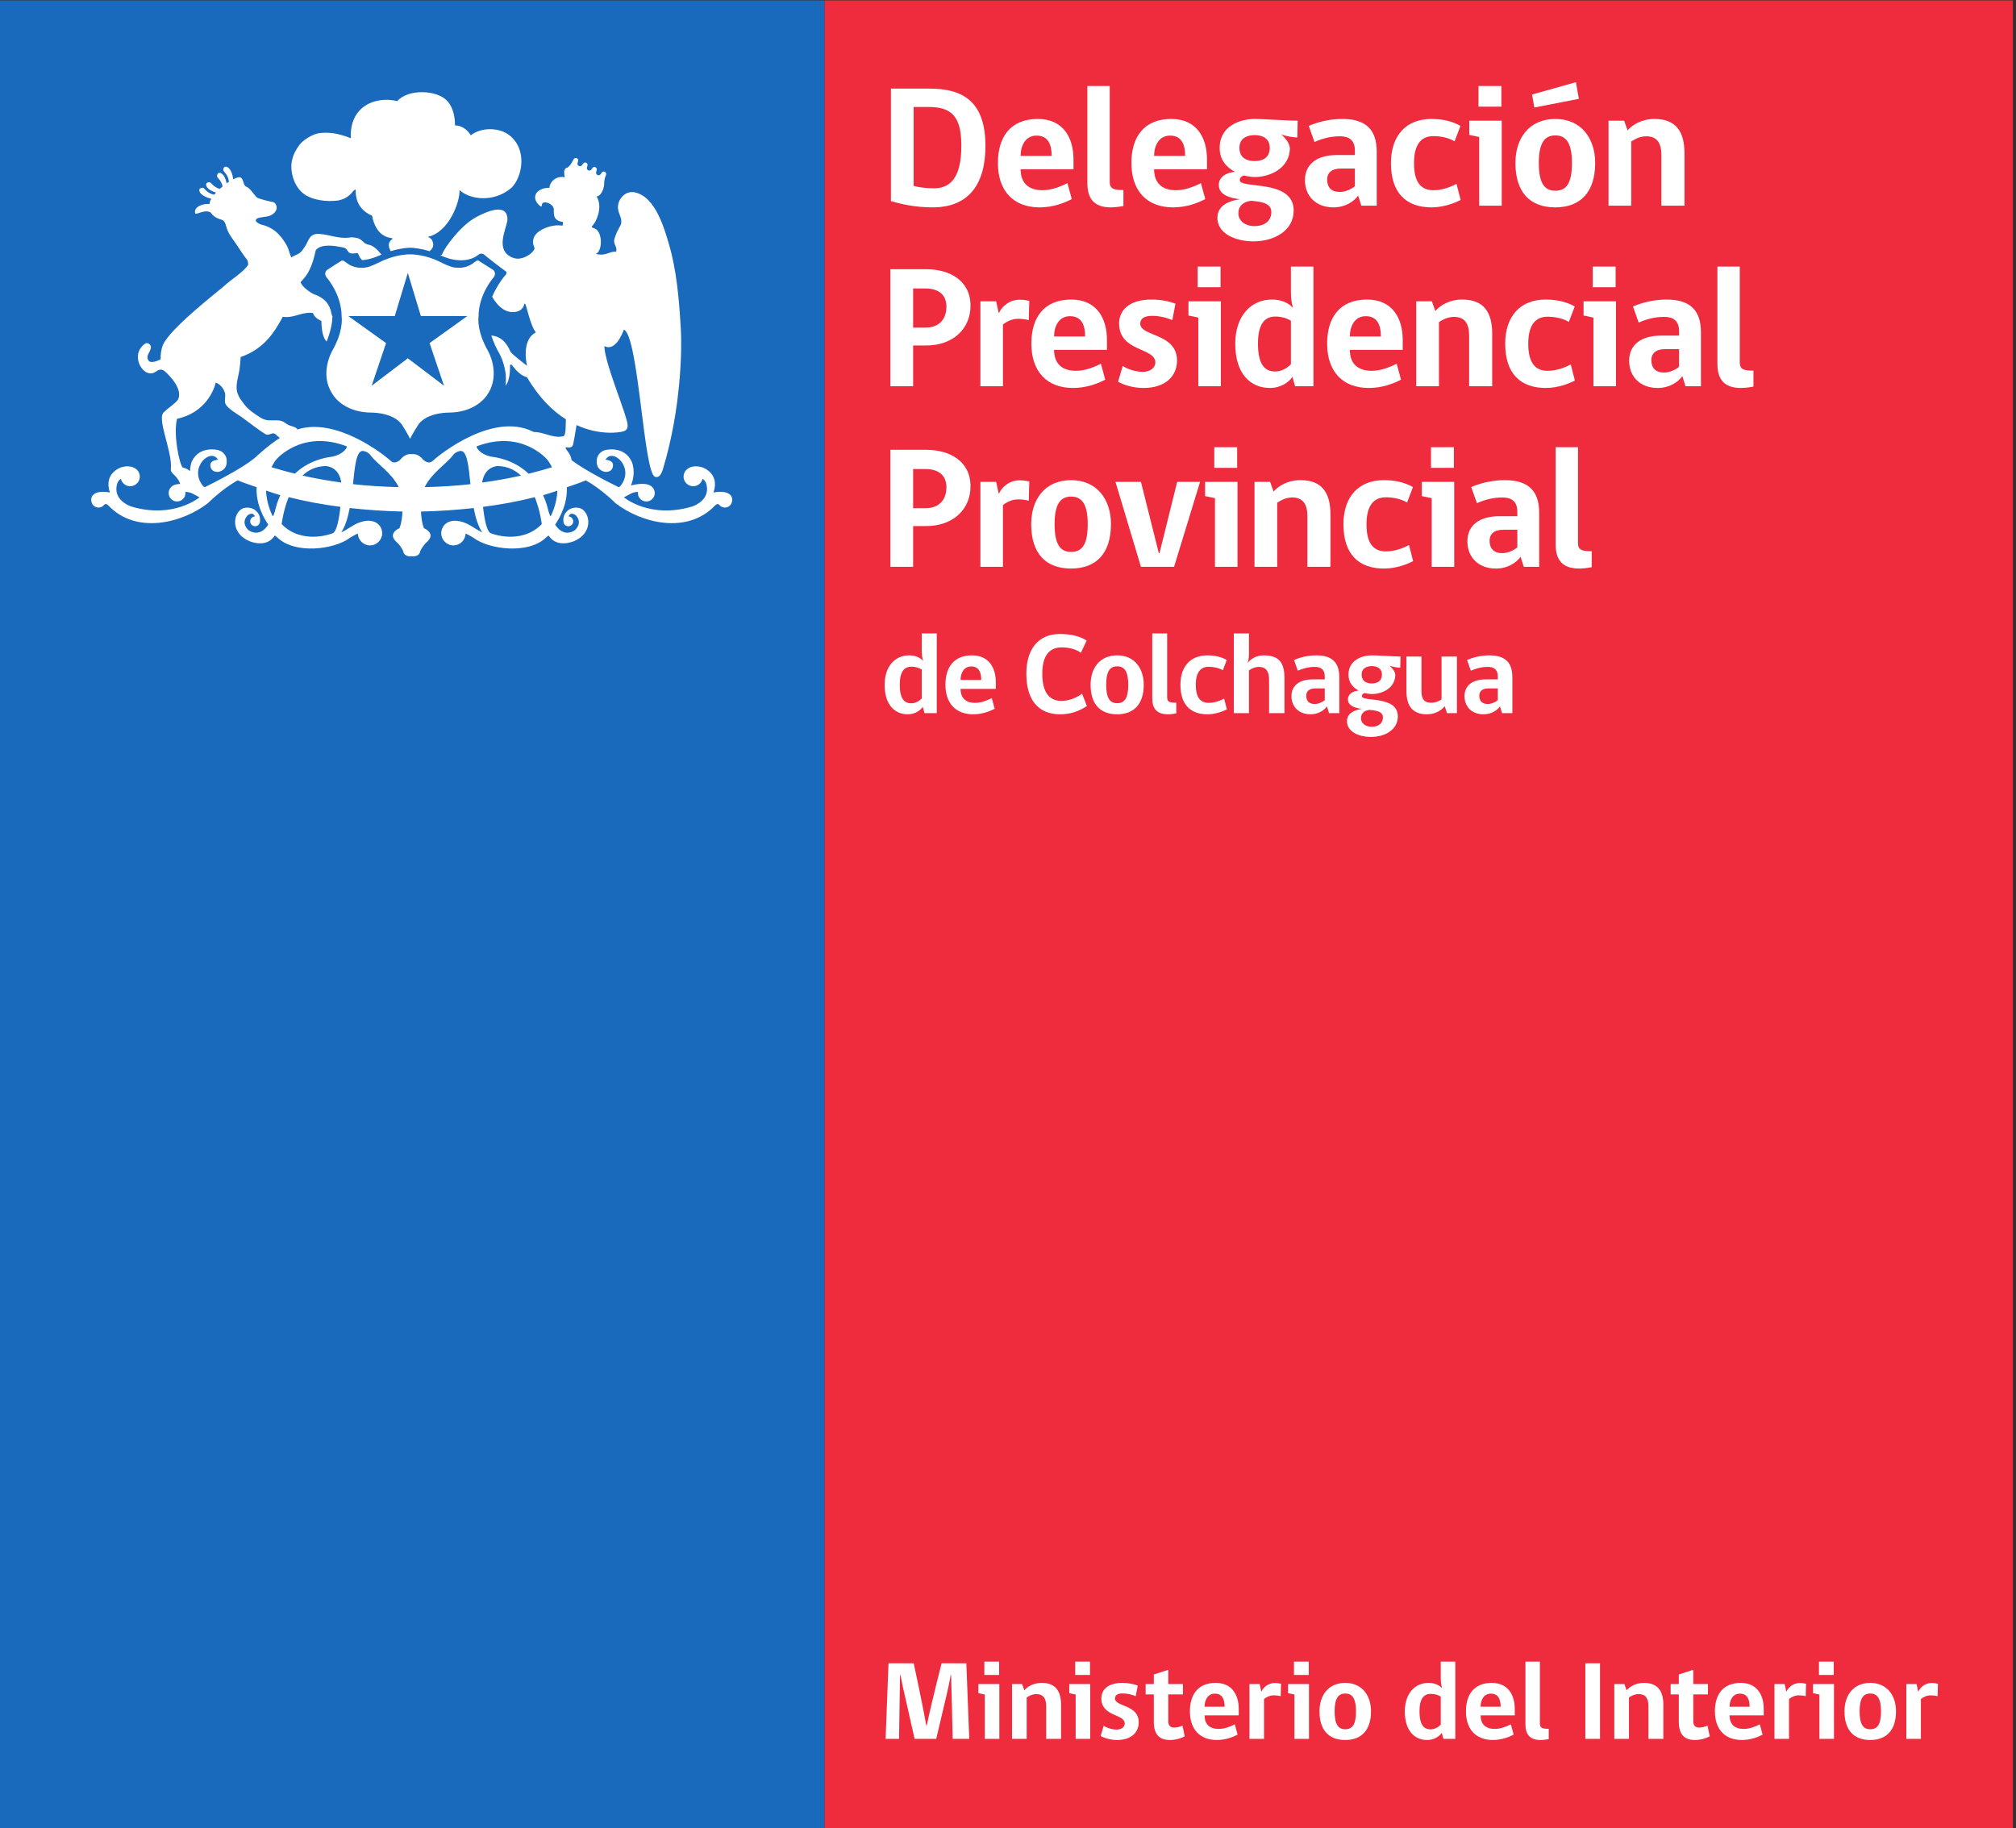
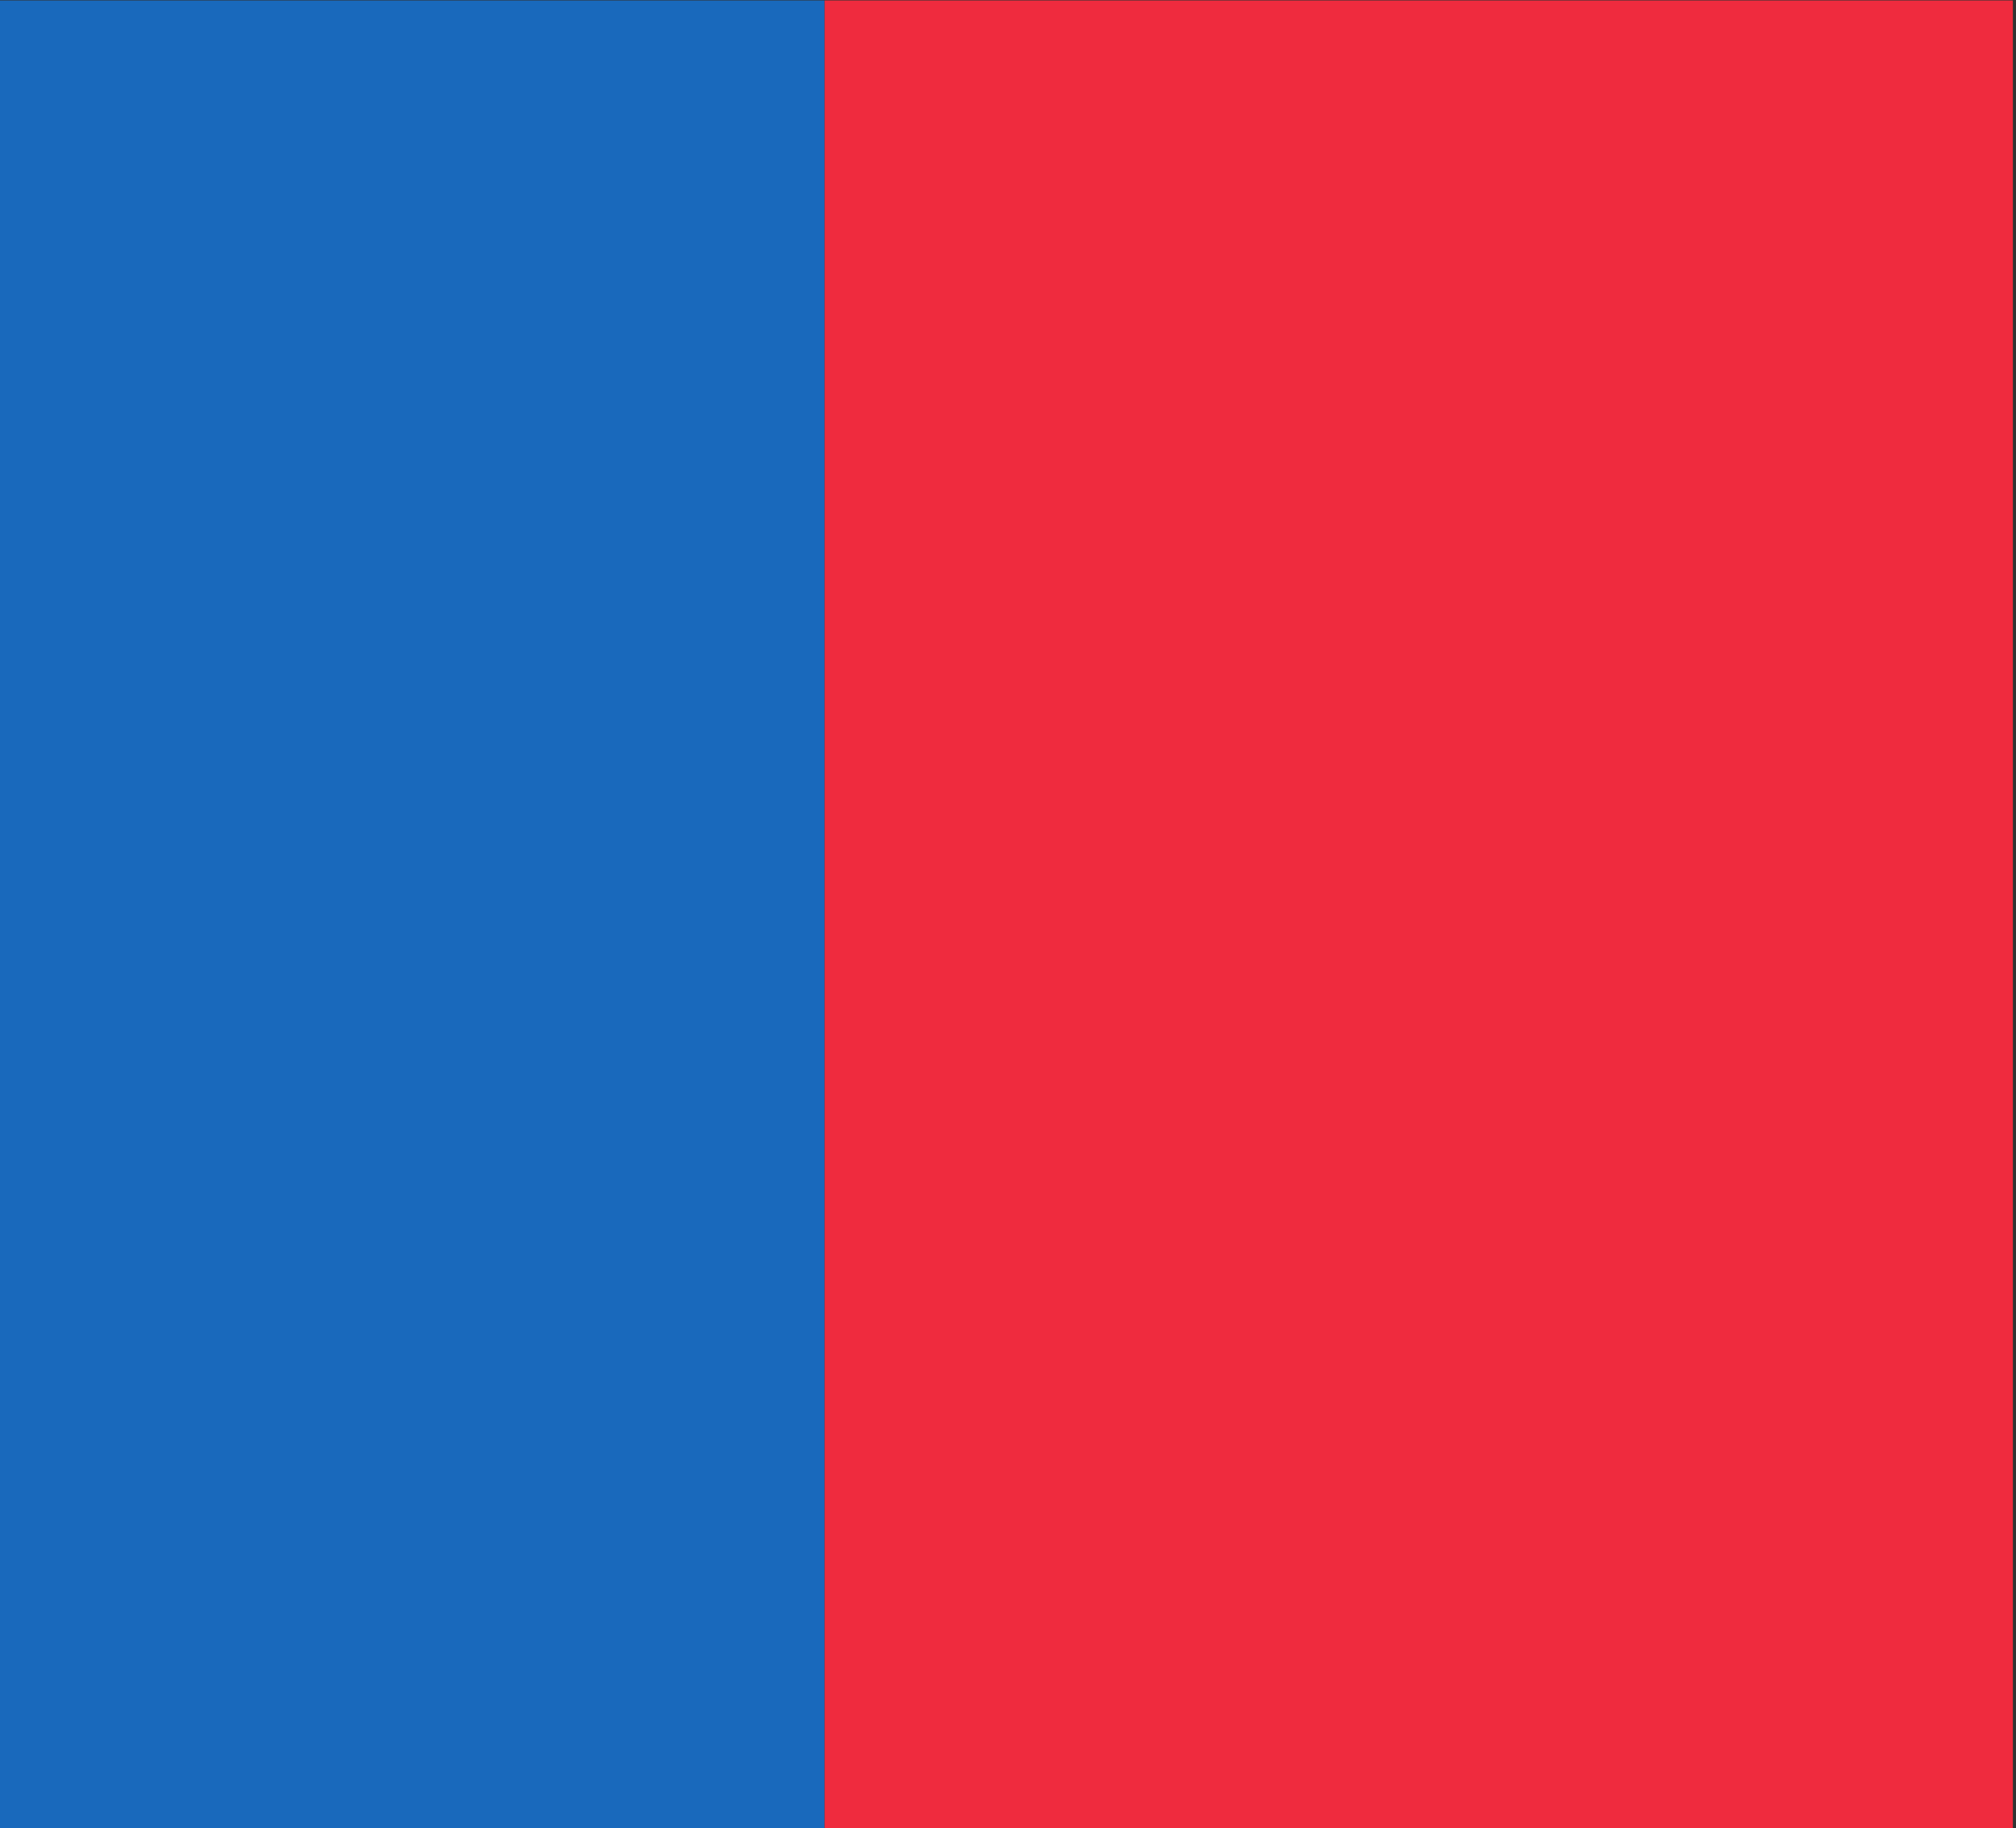
<svg xmlns="http://www.w3.org/2000/svg" version="1.1" id="svg2" width="744" height="674.667" viewBox="0 0 744 674.667">
  <rect x="0" y="0" width="744" height="674.667" fill="#333333" stroke="none" />
  <defs id="defs6">
    <clipPath clipPathUnits="userSpaceOnUse" id="clipPath20">
-       <path d="M 0,506 H 558 V 0 H 0 Z" id="path18" />
-     </clipPath>
+       </clipPath>
  </defs>
  <g id="g8" transform="matrix(1.333,0,0,-1.333,0,674.667)">
    <path d="M 0,0 H 228.301 V 506 H 0 Z" style="fill:#1969bc;fill-opacity:1;fill-rule:nonzero;stroke:none" id="path10" />
    <path d="M 228.301,0 H 557.275 V 506 H 228.301 Z" style="fill:#ef2b3e;fill-opacity:1;fill-rule:nonzero;stroke:none" id="path12" />
    <g id="g14">
      <g id="g16" clip-path="url(#clipPath20)">
        <g id="g22" transform="translate(118.914,436.578)">
          <path d="M 0,0 C 0.508,0.412 1.562,1.323 0.709,3.037 0.301,3.843 -0.77,3.92 -0.305,4.018 c 5.725,1.344 8.785,9.7 8.608,12.905 2.941,-2.716 9.545,-3.491 14.336,0.583 3.093,2.977 4.584,10.806 -0.707,14.73 -2.706,1.997 -7.502,2.172 -10.504,-0.146 -0.95,1.595 -2.6,2.733 -4.366,2.743 -0.025,0.563 0.075,4.332 -2.162,6.776 -2.863,3.117 -10.908,3.354 -13.828,-0.06 -5.781,1.449 -13.283,-1.218 -12.867,-10.269 -4.06,1.602 -6.387,1.63 -8.533,1.435 -2.02,-0.192 -4.715,-1.997 -5.649,-3.236 -0.429,-0.552 -0.906,-1.327 -1.259,-1.997 -0.657,-1.302 -1.166,-3.009 -0.981,-4.915 0.303,-3.218 1.889,-5.93 4.227,-7.219 3.226,-1.763 7.316,-1.525 8.773,-1.291 1.119,0.245 2.322,0.653 3.594,1.983 0.375,0.384 0.648,0.991 1.193,0.998 -0.013,-0.817 -0.306,-5.156 4.535,-7.215 0.02,-0.21 0.09,-0.409 0.139,-0.719 1.531,-5.969 5.549,-5.232 5.613,-5.648 -1.781,-1.079 -1.027,-2.642 -0.605,-3.453 2.717,0.834 4.732,0.95 5.373,0.95 C -4.734,0.953 -2.721,0.837 0,0" style="fill:#ffffff;fill-opacity:1;fill-rule:nonzero;stroke:none" id="path24" />
        </g>
        <g id="g26" transform="translate(129.365,418.611)">
          <path d="m 0,0 -10.436,-7.477 3.995,-11.806 -10.018,7.599 -10.008,-7.599 3.987,11.806 -10.432,7.47 -0.039,0.014 h 12.877 l 3.615,11.949 3.615,-11.949 H 0.027 Z m 3.135,-0.056 c -0.018,5.986 4.023,10.612 4.076,10.671 0.439,0.496 0.488,0.96 0.457,1.284 -0.082,0.556 -0.51,0.929 -0.598,0.94 -1.154,0.782 -3.744,2.366 -3.744,2.366 L 3.117,15.387 H 2.895 c -0.282,0 -0.495,-0.168 -0.85,-0.433 -0.717,-0.556 -2.051,-1.584 -4.379,-1.584 -0.412,0 -0.834,0.037 -1.283,0.097 -1.215,0.171 -3.258,1.211 -3.258,1.211 -0.666,0.349 -1.494,0.709 -1.834,0.866 L -8.857,15.6 c -3.336,1.386 -6.174,1.497 -6.969,1.497 -0.793,0 -3.633,-0.111 -6.977,-1.497 l -0.154,-0.056 c -0.176,-0.08 -0.484,-0.224 -0.838,-0.384 l -2.033,-0.963 c -0.682,-0.301 -1.553,-0.636 -2.223,-0.73 -0.435,-0.06 -0.855,-0.097 -1.279,-0.097 -2.32,0 -3.658,1.028 -4.381,1.584 -0.355,0.265 -0.576,0.433 -0.844,0.433 l -0.205,-0.018 -0.121,-0.084 c -0.014,-0.003 -2.658,-1.633 -3.756,-2.39 -0.174,-0.08 -0.595,-0.437 -0.679,-1.002 -0.036,-0.318 0.005,-0.782 0.457,-1.278 0.16,-0.199 4.086,-4.747 4.076,-10.761 0.101,-0.685 0.398,-4.294 -2.674,-9.604 -0.145,-0.271 -3.525,-6.454 0.172,-11.875 0.017,-0.053 2.785,-5.1 10.873,-5.1 0.662,0 6.633,-0.111 8.691,-3.927 0.086,-0.153 1.047,-1.679 1.428,-2.432 l 0.467,-0.915 0.453,0.915 c 0.391,0.743 1.332,2.258 1.475,2.467 2.021,3.781 7.992,3.892 8.656,3.892 7.976,0 10.824,5.02 10.824,5.02 3.791,5.557 0.242,11.924 0.219,11.955 -3.067,5.31 -2.77,8.919 -2.666,9.694" style="fill:#ffffff;fill-opacity:1;fill-rule:nonzero;stroke:none" id="path28" />
        </g>
        <g id="g30" transform="translate(152.432,363.148)">
          <path d="m 0,0 c -0.387,0.471 -0.9,2.639 -0.9,2.639 -0.301,1.214 -0.739,2.216 -1.164,3.232 1.337,0.37 2.626,0.824 3.935,1.25 C 1.73,3.096 0,0 0,0 m -16.365,-4.73 c -1.313,0.195 -1.998,4.234 -2.336,7.372 4.945,0.635 9.73,1.518 14.326,2.688 1.535,-3.812 1.934,-7.46 1.934,-7.46 -5.676,-5.84 -13.924,-2.6 -13.924,-2.6 m 1.779,18.671 c 2.664,-0.045 4.754,-1.099 6.393,-2.642 -3.102,-0.709 -6.743,-1.368 -10.756,-1.93 0.67,4.624 4.363,4.572 4.363,4.572 m -5.853,5.47 C -7.889,24.18 -0.9,15.697 -0.9,15.697 c 0.546,-0.684 0.916,-1.385 1.279,-2.084 -1.746,-0.551 -3.981,-1.169 -6.455,-1.787 -4.496,4.259 -9.914,4.618 -10.36,4.716 -3.447,0.761 -4.263,2.786 -4.003,2.869 M -34.857,8.102 c 1.939,3.968 6.183,6.583 7.761,8.764 0.891,1.222 2.2,1.264 2.2,1.264 1.816,0.017 2.187,-4.206 2.71,-9.205 -3.847,-0.443 -8.13,-0.709 -12.671,-0.823 m -19.85,0.827 c 0.527,4.998 0.898,9.218 2.713,9.201 0,0 1.307,-0.042 2.199,-1.264 1.569,-2.181 5.815,-4.796 7.756,-8.764 -4.535,0.121 -8.824,0.384 -12.668,0.827 m -5.748,7.613 c -0.451,-0.098 -5.861,-0.457 -10.352,-4.706 -2.478,0.622 -4.714,1.244 -6.46,1.794 0.365,0.692 0.726,1.39 1.267,2.067 0,0 6.998,8.483 19.547,3.714 0.244,-0.083 -0.553,-2.108 -4.002,-2.869 m -8.23,-5.229 c 1.638,1.536 3.728,2.583 6.386,2.628 0,0 3.682,0.045 4.352,-4.566 -4.012,0.566 -7.641,1.222 -10.738,1.938 m 8.162,-16.043 c 0,0 -8.252,-3.24 -13.928,2.6 0,0 0.4,3.655 1.939,7.474 4.598,-1.173 9.381,-2.056 14.323,-2.692 -0.336,-3.141 -1.022,-7.187 -2.334,-7.382 M -76,2.639 c 0,0 -0.506,-2.168 -0.894,-2.639 0,0 -1.737,3.11 -1.875,7.145 1.31,-0.422 2.599,-0.886 3.941,-1.264 C -75.258,4.866 -75.697,3.86 -76,2.639 m -19.418,5.616 c 0,0 -0.387,-0.335 -0.808,0.171 -4.102,5.034 2.158,10.748 4.148,7.264 0,0 -2.354,-0.083 -2.096,-1.741 0,0 0.043,-1.719 2.16,-1.614 0,0 2.95,0.305 2.25,3.861 0,0 -0.378,1.603 -2.187,2.154 0,0 -5.166,1.403 -7.363,-3.092 0,0 -0.45,-1.076 -0.516,-2.706 -0.602,0.482 -1.279,0.862 -2.014,0.981 -0.966,1.015 -2.654,9.264 -1.574,13.502 7.902,1.654 10.338,8.178 10.705,10.029 1.6,-0.528 2.537,-2.371 2.613,-3.149 0.129,-1.072 -0.367,-2.182 0.26,-3.051 0.922,-1.284 2.967,-2.451 4.227,-3.302 0.426,-0.272 6.221,-4.758 6.963,-4.908 0.828,-0.171 1.334,0.443 2.054,0.318 0.26,-0.053 0.434,-0.241 0.631,-0.395 0,0 0.416,-0.419 1.006,-0.838 -1.519,-1.005 -3.502,-2.45 -6.121,-4.778 0,0 -2.004,-2.597 -14.338,-8.706 M 49.881,5.812 C 48.57,7.4 45.104,6.611 45.104,6.611 c 1.867,5.551 -3.264,7.026 -3.264,7.026 -1.834,0.486 -3.041,0.14 -3.826,-0.394 0,0 -0.035,-0.021 -0.055,-0.038 -0.014,-0.017 -0.031,-0.021 -0.031,-0.039 -0.139,-0.094 -0.254,-0.177 -0.367,-0.296 -0.461,-0.485 -0.748,-1.138 -0.748,-1.85 0,-1.466 1.201,-2.664 2.673,-2.664 0.569,0 1.096,0.182 1.532,0.482 0.527,0.377 0.914,0.939 1.056,1.581 C 42.793,9.965 43.057,9.176 43.057,9.176 44.551,4.443 39.23,2.747 39.23,2.747 27.486,-0.779 20.301,5.284 20.301,5.284 l 2.054,1.1 c 0.707,0.311 1.354,0.402 1.86,0.402 -0.02,-0.095 -0.037,-0.224 -0.037,-0.346 0,-1.264 1.052,-2.304 2.33,-2.304 1.281,0 2.33,1.04 2.33,2.304 -0.016,0.96 -0.473,1.427 -0.473,1.427 -1.371,2.071 -6.115,0.699 -6.115,0.699 1.578,3.895 0.168,6.692 0.168,6.692 -2.191,4.495 -7.367,3.092 -7.367,3.092 -1.807,-0.551 -2.18,-2.154 -2.18,-2.154 -0.701,-3.556 2.25,-3.861 2.25,-3.861 2.123,-0.105 2.145,1.614 2.145,1.614 0.273,1.658 -2.075,1.741 -2.075,1.741 1.983,3.484 8.231,-2.23 4.145,-7.264 C 18.91,7.92 18.518,8.255 18.518,8.255 c -7.315,3.623 -10.944,5.986 -12.723,7.33 -0.17,1.991 -1.914,2.999 -1.582,3.53 0.289,0.118 1.322,-0.398 1.9,0.467 0.211,0.314 0.69,3.466 1.078,5.697 6.475,-2.957 11.996,-2.056 13.11,-1.696 0.568,0.23 1.023,0.639 1.035,1.486 0.103,2.465 -6.285,16.961 -6.461,22.079 3.018,-1.498 4.881,3.159 5.426,4.58 4.054,-1.85 5.451,-39.469 8.572,-40.736 1.559,-0.632 2.176,1.926 2.318,2.402 5.016,16.773 5.19,33.098 4.862,38.575 -0.504,8.58 -1.196,16.256 -3.264,23.321 -1.269,4.346 -3.728,13.222 -9.467,14.43 -2.685,0.572 -4.722,-1.934 -4.676,-4.182 0.041,-1.947 1.387,-2.893 0.79,-4.806 -0.717,-1.25 -1.438,-2.615 -1.79,-4.015 -0.343,-1.396 0.897,-1.968 0.497,-3.455 -1.815,0.275 -2.721,-1.316 -5.577,-0.587 1.86,0.862 1.885,6.165 -0.396,7.072 -0.34,0.144 -0.727,0.192 -0.789,0.5 0,0 0.736,0.781 1.101,1.546 1.309,2.681 1.303,5.044 0.262,6.831 0.944,-0.08 1.928,1.655 2.057,3.037 l 0.021,-0.014 c 0.002,0.018 0.002,0.084 0.002,0.112 v 0.007 c 0.022,0.363 -0.041,1.578 0.51,2.709 0.174,0.37 0,0.796 -0.318,0.959 -0.328,0.154 -0.756,0.014 -0.944,-0.359 -0.56,-1.191 -1.904,-0.528 -1.336,0.663 0.168,0.377 0,0.793 -0.322,0.953 -0.316,0.147 -0.75,0.032 -0.93,-0.349 -0.541,-1.141 -1.845,-0.503 -1.306,0.642 0.172,0.367 0.006,0.792 -0.309,0.947 -0.31,0.146 -0.75,0.027 -0.937,-0.356 -0.555,-1.174 -1.912,-0.524 -1.35,0.645 0.176,0.394 0,0.813 -0.316,0.97 C 6.949,99.327 6.525,99.208 6.338,98.838 5.738,97.592 5.324,97.072 4.699,96.573 3.428,96.345 3.766,94.886 3.916,93.899 1.543,94.412 -0.246,92.604 -0.316,90.98 h -0.268 c -1.961,-0.045 -3.84,-1.061 -3.693,-2.869 0.07,-1.026 1.273,-2.304 1.732,-2.321 0.209,0.07 -0.107,1.089 0.914,1.155 0.928,0.052 2.315,-0.743 2.483,-1.627 0.203,-1.005 -0.623,-3.43 2.58,-3.791 0,0 -0.024,-0.492 -0.071,-1.011 -1.146,0.076 -1.443,0.139 -2.588,-0.036 -2.023,-0.324 -4.796,-1.462 -5.474,-3.469 -0.129,-0.336 -0.188,-1.04 -0.129,-1.522 0.039,-0.412 0.422,-0.922 0.371,-1.428 -0.037,-0.241 -0.465,-0.75 -0.633,-0.904 -0.84,-0.89 -2.406,-1.728 -3.791,-1.798 -1.529,-0.076 -3.019,0.908 -3.617,1.731 -2.037,2.738 0.598,7.474 0.557,9.241 -0.12,4.698 -6.051,1.898 -8.401,0.673 -2.799,-1.473 -5.031,-3.839 -6.908,-6.168 -1.035,-1.273 -2.195,-2.883 -2.765,-4.241 -0.106,-0.248 -0.331,-0.293 -0.577,-0.283 1.203,-0.541 3.325,-1.333 5,-1.354 0,0 3.28,-0.447 5.627,1.511 0,0 0.334,0.294 0.809,0.294 0.34,0 0.637,-0.147 0.896,-0.385 0.026,-0.031 0.325,-0.275 0.676,-0.555 0.207,-0.171 0.467,-0.373 0.742,-0.593 0.141,-0.108 0.278,-0.216 0.43,-0.335 0.393,-0.307 0.81,-0.636 1.238,-0.963 0.076,-0.06 0.151,-0.119 0.231,-0.178 0.461,-0.353 0.92,-0.706 1.328,-1.012 0.482,-0.364 0.943,-0.702 1.211,-0.884 l 0.021,-0.021 c 0.049,-0.038 0.164,-0.15 0.205,-0.328 0.012,-0.178 -0.072,-0.388 -0.228,-0.586 -0.012,-0.01 -0.258,-0.283 -0.635,-0.758 -0.783,-0.995 -2.113,-2.953 -3.127,-5.348 1.107,-1.926 2.969,-4.223 5.637,-4.251 2.131,-0.021 3.006,1.044 3.32,2.408 0.041,-0.031 0.152,-0.171 0.17,-0.178 0.256,0.23 1.43,-6.129 2.982,-7.854 -1.453,-0.676 -3.701,-2.96 -2.48,-9.236 -1.197,0.957 -3.4,2.625 -4.453,3.714 -0.631,1.303 -1.869,4.367 -5.416,4.663 0.512,-1.577 1.258,-3.347 2.4,-5.315 0.022,-0.057 2.188,-4.043 1.512,-8.567 1.488,1.526 1.258,5.711 1.258,5.711 0.054,0.052 0.269,0.115 0.332,0.14 0.303,0.02 1.795,-2.887 4.367,-3.498 3.353,-5.735 7.127,-9.372 10.771,-11.676 -0.068,-1.386 0.102,-4.695 -0.791,-4.695 -2.869,-0.635 -5.513,1.298 -8.043,1.166 -0.214,0.104 -0.439,0.205 -0.439,0.205 -10.877,5.24 -25.215,-6.007 -27.605,-8.189 -1.258,-1.158 -2.713,0.423 -2.713,0.423 -0.86,1.086 -1.985,1.574 -3.09,1.448 -1.092,0.126 -2.229,-0.362 -3.078,-1.448 0,0 -1.463,-1.581 -2.723,-0.423 -2.262,2.071 -15.254,12.13 -25.879,8.699 -0.027,0.58 -1.459,0.876 -1.859,1.027 -0.846,0.237 -1.582,0.904 -2.111,1.169 -1.157,0.579 -3.038,0.22 -4.352,0.373 -0.514,0.077 -1.232,0.346 -1.688,0.621 -1.705,1.048 -3.642,2.326 -4.728,3.861 -0.172,0.248 -0.598,0.828 -0.682,0.929 -0.527,0.66 -0.789,1.152 -1.191,2.248 -0.58,2.098 0.324,4.35 0.629,6.472 0.228,1.573 0.176,1.675 0.316,3.361 6.746,2.317 9.502,7.375 11.074,10.071 0.151,0.213 0.569,1.072 0.569,1.072 0.299,-0.046 0.599,-0.067 0.922,-0.084 2.697,-0.018 4.511,1.49 7.463,1.13 0,-0.163 0.396,-1.402 2.308,-2.189 0.059,-1.933 0.199,-3.528 0.934,-5.029 0.162,-0.262 0.363,-0.482 0.51,-0.701 1.263,3.109 1.595,5.532 1.63,6.991 -0.089,0.126 -0.17,0.307 -0.224,0.583 -0.631,3.285 -2.162,4.185 -3.604,5.016 -0.711,0.384 -1.498,0.506 -2.176,0.998 -1.05,0.719 -2.16,1.491 -2.855,2.842 0,0 0.342,0.321 0.709,0.785 1.883,1.975 2.828,4.877 3.518,8.057 1.441,1.968 5.443,1.197 6.964,0.918 0.395,-0.046 1.059,-0.196 1.368,-0.437 0.427,-0.293 0.527,-0.974 1.125,-1.232 0.634,-0.258 1.347,-0.066 2.113,0 0.283,-0.321 0.435,-0.764 0.637,-1.166 0,0 0.209,-0.37 0.607,-0.789 1.871,0.039 4.383,1.027 5.438,1.56 -0.125,0.081 -0.235,0.162 -0.292,0.249 -0.843,1.071 -2.103,2.251 -3.283,2.443 -1.492,0.245 -1.804,1.578 -3.232,1.864 -0.363,0.098 -1.629,0.286 -2.057,0.133 -3.158,-0.412 -5.388,0.789 -8.342,0.998 -2.806,0.199 -2.894,-1.721 -3.918,-3.302 -0.378,-0.593 -0.83,-1.295 -1.293,-1.739 -0.773,-0.747 -1.673,-0.774 -2.613,-1.486 l -0.433,1.169 c -0.26,0.97 -0.621,1.976 -1.258,2.928 -1.528,2.395 -3.264,4.245 -6.653,5.027 -0.648,0.262 -0.748,0.3 -1.175,0.646 -0.553,0.429 -0.159,0.939 0,0.991 0.963,0.555 2.631,0.36 3.728,0.866 2.699,1.256 1.744,3.546 0.69,3.735 -1.358,0.251 -3.817,0.9 -4.297,1.183 -0.655,0.412 -1.793,2.471 -2.865,2.978 -1.184,0.321 -0.776,2.258 -1.872,2.68 -0.47,0.081 -1.166,-0.157 -1.933,-0.54 -0.045,0.405 -0.336,2.607 -1.547,3.326 -0.906,0.517 -1.238,-0.29 -1.197,-0.816 0.05,-0.468 1.33,-1.114 1.57,-3.191 -0.219,-0.143 -0.43,-0.262 -0.654,-0.419 -0.172,0.855 -0.555,2.182 -1.442,2.708 -0.908,0.524 -1.238,-0.285 -1.191,-0.809 0.041,-0.447 1.168,-1.03 1.523,-2.786 -0.271,-0.223 -0.523,-0.446 -0.773,-0.68 -1.816,0.502 -2.305,1.731 -2.758,1.815 -0.51,0.112 -1.342,-0.147 -0.918,-1.103 0.442,-0.956 1.805,-1.48 2.633,-1.728 -0.188,-0.199 -0.34,-0.398 -0.502,-0.594 -2.104,0.423 -2.621,1.795 -3.088,1.899 -0.517,0.095 -1.354,-0.16 -0.926,-1.106 0.614,-1.34 2.996,-1.854 3.221,-1.899 -0.34,-0.573 -0.562,-1.093 -0.478,-1.466 -1.637,0.188 -4.543,-0.691 -3.995,-2.625 0.545,-0.391 2.477,1.19 4.256,0.307 1.176,-1.819 3.057,-1.895 3.481,-2.234 0.654,-0.52 0.759,-1.455 1.062,-2.307 0.524,-1.574 1.629,-2.838 2.547,-4.235 1.006,-1.528 2.057,-3.134 3.111,-4.471 0.131,-0.363 0.245,-0.743 0.18,-1.309 -1.203,-1.913 -4.805,-4.15 -6.281,-5.533 -1.49,-1.403 -15.586,-12.126 -17.358,-16.804 -0.39,-1.047 -0.619,-2.391 -0.558,-3.787 -0.862,-0.457 -2.75,-1.208 -3.346,-0.363 -1.088,1.511 1.033,2.66 0.572,4.122 -0.222,0.562 -1.043,0.939 -1.562,0.562 -3.512,-2.517 -1.699,-6.978 0.519,-7.99 2.442,-1.012 2.793,1.616 4.686,0.552 0.449,-0.256 4.922,-4.252 4.17,-7.408 -0.045,-0.163 -0.219,-0.62 -0.307,-0.74 -0.98,-1.214 -2.615,-2.153 -3.73,-3.298 -2.328,-1.473 2.209,-10.748 1.832,-15.509 -0.264,-1.808 1.506,-1.595 2.584,-4.43 -1.106,-0.035 -2.188,-0.307 -2.735,-1.128 0,0 -0.465,-0.467 -0.465,-1.427 0,-1.264 1.034,-2.304 2.319,-2.304 1.283,0 2.326,1.04 2.326,2.304 0,0.122 -0.006,0.251 -0.025,0.346 0.508,0 1.162,-0.091 1.865,-0.402 l 2.051,-1.1 c 0,0 -7.188,-6.063 -18.924,-2.537 0,0 -5.324,1.696 -3.832,6.429 0,0 0.26,0.789 0.984,1.243 0.141,-0.642 0.527,-1.204 1.055,-1.581 0.435,-0.3 0.963,-0.482 1.533,-0.482 1.467,0 2.658,1.198 2.658,2.664 0,0.712 -0.273,1.365 -0.734,1.85 -0.117,0.119 -0.229,0.202 -0.371,0.296 0,0.018 -0.012,0.022 -0.012,0.022 -0.043,0.034 -0.056,0.041 -0.056,0.041 -0.803,0.548 -2.008,0.894 -3.848,0.408 0,0 -5.125,-1.475 -3.264,-7.026 0,0 -3.459,0.789 -4.767,-0.799 0,0 -0.452,-0.503 -0.413,-1.309 V 4.471 4.443 c 0.032,-0.325 0.131,-0.701 0.371,-1.131 0.36,-0.513 0.963,-0.866 1.649,-0.866 0.627,0 1.185,0.297 1.562,0.747 0,0.021 0.016,0.021 0.016,0.021 0.141,0.179 0.566,0.427 1.19,-0.226 7.785,-8.116 20.48,-4.768 27.519,0.67 0,0 3.901,3.927 8.252,6.332 1.691,-0.726 3.49,-1.271 5.236,-1.899 -0.125,-2.524 0.399,-6.14 3.217,-10.35 0,0 -1.984,-3.668 -5.338,-1.651 0,0 -2.476,1.906 -0.371,4.206 0,0 1.41,1.173 2.018,-0.296 -0.719,-0.042 -1.299,-0.628 -1.299,-1.365 0,-0.758 0.6,-1.358 1.353,-1.358 0.739,0 1.319,0.569 1.358,1.281 0.066,0.551 0.098,1.962 -1.111,2.981 0,0 -1.071,1.163 -3.088,0.837 -2.955,-0.46 -4.625,-6.638 1.211,-9.197 0,0 4.586,-2.092 6.947,1.33 0,0 -0.035,0.495 0.851,-0.352 4.852,-4.706 15.69,-3.342 19.995,-0.144 0,0 1.091,0.691 2.283,1.257 0.056,-1.812 1.533,-3.296 3.375,-3.296 1.857,0 3.369,1.529 3.369,3.386 0,1.665 -1.199,3.041 -2.785,3.324 -0.074,0.027 -2.227,0.638 -5.369,-1.267 0,0 -3.325,-2.084 -3.131,-1.763 1.119,1.756 1.81,4.129 2.293,6.666 4.722,-0.519 9.576,-0.865 14.597,-0.973 -0.058,-1.459 -0.259,-3.246 -0.826,-4.611 0,0 -1.771,-0.733 -1.814,-1.983 0,0 -0.197,-0.915 1.379,-2.182 0,0 1.148,-1.27 1.484,-2.258 0,0 0.09,-1.372 1.982,-1.372 0.141,0 0.254,0.017 0.358,0.038 0.121,-0.021 0.24,-0.038 0.367,-0.038 1.891,0 1.984,1.372 1.984,1.372 0.338,0.988 1.481,2.258 1.481,2.258 1.572,1.267 1.377,2.182 1.377,2.182 -0.029,1.25 -1.818,1.983 -1.818,1.983 -0.561,1.365 -0.762,3.152 -0.821,4.608 5.024,0.107 9.877,0.45 14.598,0.967 0.482,-2.535 1.172,-4.905 2.295,-6.657 0.201,-0.321 -3.123,1.763 -3.123,1.763 -3.147,1.905 -5.319,1.294 -5.389,1.267 -1.582,-0.283 -2.773,-1.659 -2.773,-3.324 0,-1.857 1.509,-3.386 3.369,-3.386 1.838,0 3.322,1.484 3.369,3.296 1.197,-0.566 2.287,-1.257 2.287,-1.257 4.291,-3.198 15.144,-4.562 19.998,0.144 0.885,0.847 0.846,0.352 0.846,0.352 2.367,-3.422 6.959,-1.33 6.959,-1.33 5.824,2.559 4.15,8.737 1.211,9.197 C 5.742,2.702 4.662,1.539 4.662,1.539 3.463,0.52 3.486,-0.891 3.559,-1.442 3.594,-2.154 4.182,-2.723 4.91,-2.723 c 0.752,0 1.36,0.6 1.36,1.358 C 6.27,-0.628 5.686,-0.042 4.973,0 5.578,1.469 6.986,0.296 6.986,0.296 9.096,-2.004 6.611,-3.91 6.611,-3.91 3.264,-5.927 1.275,-2.259 1.275,-2.259 4.086,1.937 4.617,5.546 4.494,8.07 6.252,8.702 8.057,9.247 9.756,9.979 14.1,7.571 17.984,3.658 17.984,3.658 c 7.036,-5.438 19.729,-8.786 27.52,-0.67 0.623,0.653 1.051,0.405 1.185,0.226 0,0 0.018,0 0.018,-0.021 0.371,-0.45 0.936,-0.747 1.566,-0.747 0.684,0 1.276,0.353 1.647,0.866 0.24,0.43 0.336,0.806 0.375,1.131 v 0.018 0.042 c 0.031,0.806 -0.414,1.309 -0.414,1.309" style="fill:#ffffff;fill-opacity:1;fill-rule:nonzero;stroke:none" id="path32" />
        </g>
        <g id="g34" transform="translate(263.756,24.68)">
          <path d="M 0,0 -0.435,17.673 H -0.559 C -0.931,15.44 -1.303,13.828 -1.582,12.619 L -4.559,0 h -5.984 l -2.852,12.619 c -0.279,1.209 -0.652,2.821 -1.054,5.054 h -0.124 L -14.852,0 h -3.72 l 0.804,20.929 h 6.977 c 0,0 2.295,-10.542 3.504,-17.302 h 0.094 c 1.394,6.728 4.123,17.302 4.123,17.302 H 3.782 L 4.588,0 Z" style="fill:#ffffff;fill-opacity:1;fill-rule:nonzero;stroke:none" id="path36" />
        </g>
        <path d="m 272.518,46.073 h 4.094 v -3.689 h -4.094 z m 0.125,-21.393 v 12.277 l -1.768,0.373 v 2.542 h 5.799 V 24.68 Z" style="fill:#ffffff;fill-opacity:1;fill-rule:nonzero;stroke:none" id="path38" />
        <g id="g40" transform="translate(289.639,24.68)">
          <path d="m 0,0 v 9.022 c 0,2.294 -0.869,3.38 -2.729,3.38 -1.054,0 -1.954,-0.466 -2.668,-0.93 V 0 h -4.06 v 15.192 h 2.79 l 0.62,-1.736 c 0.868,1.023 2.543,2.046 4.807,2.046 3.843,0 5.363,-2.263 5.363,-6.107 V 0 Z" style="fill:#ffffff;fill-opacity:1;fill-rule:nonzero;stroke:none" id="path42" />
        </g>
        <path d="m 297.678,46.073 h 4.092 v -3.689 h -4.092 z m 0.123,-21.393 v 12.277 l -1.767,0.373 v 2.542 h 5.798 V 24.68 Z" style="fill:#ffffff;fill-opacity:1;fill-rule:nonzero;stroke:none" id="path44" />
        <g id="g46" transform="translate(308.691,35.872)">
          <path d="m 0,0 c 0,-2.357 6.574,-1.644 6.574,-6.605 0,-2.758 -2.047,-4.898 -5.984,-4.898 -1.83,0 -3.535,0.527 -4.559,1.116 l 0.838,2.821 c 0.713,-0.496 2.201,-1.053 3.596,-1.053 1.334,0 2.232,0.744 2.232,1.674 0,2.728 -6.479,1.829 -6.479,7.007 0,2.233 1.706,4.247 5.798,4.247 C 3.598,4.309 5.24,4 6.295,3.565 L 5.736,0.62 C 4.713,1.085 3.411,1.396 2.078,1.396 0.683,1.396 0,0.868 0,0" style="fill:#ffffff;fill-opacity:1;fill-rule:nonzero;stroke:none" id="path48" />
        </g>
        <g id="g50" transform="translate(323.906,24.369)">
          <path d="m 0,0 c -2.697,0 -4.465,1.271 -4.465,5.085 v 7.534 h -2.264 v 2.884 h 2.264 v 2.636 l 4,1.302 V 15.503 H 3.597 V 12.619 H -0.465 V 5.178 c 0,-1.054 0.527,-1.737 1.611,-1.737 0.838,0 1.706,0.248 2.327,0.559 L 4.093,1.023 C 3.193,0.496 1.612,0 0,0" style="fill:#ffffff;fill-opacity:1;fill-rule:nonzero;stroke:none" id="path52" />
        </g>
        <g id="g54" transform="translate(336.346,37.205)">
          <path d="m 0,0 c -2.015,0 -2.852,-1.829 -2.852,-3.627 h 5.55 C 2.698,-1.674 2.109,0 0,0 m -2.852,-6.015 c 0,-2.419 1.364,-3.752 3.907,-3.752 1.55,0 3.131,0.589 4.465,1.272 l 0.775,-2.853 c -1.272,-0.681 -3.349,-1.488 -5.736,-1.488 -4.682,0 -7.473,2.914 -7.473,7.937 0,4.682 2.264,7.875 7.132,7.875 4.589,0 6.387,-3.41 6.387,-7.223 v -1.768 z" style="fill:#ffffff;fill-opacity:1;fill-rule:nonzero;stroke:none" id="path56" />
        </g>
        <g id="g58" transform="translate(354.572,36.492)">
          <path d="m 0,0 c -0.496,0.155 -1.21,0.248 -1.893,0.248 -1.084,0 -2.046,-0.465 -2.728,-1.023 v -11.038 h -4.03 V 3.38 h 2.821 l 0.434,-2.046 h 0.093 c 0.465,1.085 1.83,2.325 3.627,2.325 0.807,0 1.428,-0.124 1.768,-0.218 z" style="fill:#ffffff;fill-opacity:1;fill-rule:nonzero;stroke:none" id="path60" />
        </g>
        <path d="m 358.244,46.073 h 4.092 v -3.689 h -4.092 z M 358.367,24.68 V 36.957 L 356.6,37.33 v 2.542 h 5.798 V 24.68 Z" style="fill:#ffffff;fill-opacity:1;fill-rule:nonzero;stroke:none" id="path62" />
        <g id="g64" transform="translate(375.416,32.307)">
          <path d="m 0,0 c 0,3.658 -1.086,4.93 -2.976,4.93 -1.893,0 -2.947,-1.302 -2.947,-4.93 0,-3.535 0.962,-4.961 2.947,-4.961 C -0.992,-4.961 0,-3.628 0,0 m 4.154,0 c 0,-5.178 -2.605,-7.937 -7.13,-7.937 -4.559,0 -7.133,2.728 -7.133,7.937 0,4.465 2.48,7.875 7.133,7.875 4.587,0 7.13,-3.41 7.13,-7.875" style="fill:#ffffff;fill-opacity:1;fill-rule:nonzero;stroke:none" id="path66" />
        </g>
        <g id="g68" transform="translate(398.881,36.399)">
          <path d="m 0,0 c -0.619,0.372 -1.58,0.744 -2.76,0.744 -1.922,0 -3.131,-1.302 -3.131,-4.837 0,-3.628 1.147,-4.992 3.071,-4.992 1.022,0 2.045,0.496 2.82,1.303 z M 0.373,2.294 C 0.125,3.163 0,3.938 0,5.085 V 9.674 H 4.031 V -11.72 H 0.744 l -0.465,1.674 c -0.619,-0.93 -2.077,-1.984 -4.031,-1.984 -3.441,0 -6.201,2.48 -6.201,7.906 0,5.023 2.853,7.906 6.543,7.906 1.642,0 2.945,-0.557 3.783,-1.488" style="fill:#ffffff;fill-opacity:1;fill-rule:nonzero;stroke:none" id="path70" />
        </g>
        <g id="g72" transform="translate(412.768,37.205)">
          <path d="m 0,0 c -2.015,0 -2.852,-1.829 -2.852,-3.627 h 5.55 C 2.698,-1.674 2.109,0 0,0 m -2.852,-6.015 c 0,-2.419 1.364,-3.752 3.907,-3.752 1.55,0 3.131,0.589 4.465,1.272 l 0.775,-2.853 c -1.272,-0.681 -3.349,-1.488 -5.736,-1.488 -4.682,0 -7.473,2.914 -7.473,7.937 0,4.682 2.264,7.875 7.132,7.875 4.589,0 6.387,-3.41 6.387,-7.223 v -1.768 z" style="fill:#ffffff;fill-opacity:1;fill-rule:nonzero;stroke:none" id="path74" />
        </g>
        <g id="g76" transform="translate(422.327,28.71)">
          <path d="M 0,0 V 17.363 H 3.999 V 0.217 c 0,-1.271 0.776,-1.457 2.45,-1.457 v -2.853 c 0,0 -1.178,-0.248 -2.232,-0.248 C 1.116,-4.341 0,-2.697 0,0" style="fill:#ffffff;fill-opacity:1;fill-rule:nonzero;stroke:none" id="path78" />
        </g>
        <path d="m 438.912,45.608 h 4.061 V 24.679 h -4.061 z" style="fill:#ffffff;fill-opacity:1;fill-rule:nonzero;stroke:none" id="path80" />
        <g id="g82" transform="translate(456.385,24.68)">
          <path d="m 0,0 v 9.022 c 0,2.294 -0.869,3.38 -2.728,3.38 -1.055,0 -1.954,-0.466 -2.667,-0.93 V 0 h -4.062 v 15.192 h 2.791 l 0.619,-1.736 c 0.869,1.023 2.543,2.046 4.807,2.046 3.844,0 5.363,-2.263 5.363,-6.107 V 0 Z" style="fill:#ffffff;fill-opacity:1;fill-rule:nonzero;stroke:none" id="path84" />
        </g>
        <g id="g86" transform="translate(469.255,24.369)">
          <path d="m 0,0 c -2.698,0 -4.465,1.271 -4.465,5.085 v 7.534 h -2.263 v 2.884 h 2.263 v 2.636 l 3.999,1.302 V 15.503 H 3.597 V 12.619 H -0.466 V 5.178 c 0,-1.054 0.527,-1.737 1.613,-1.737 0.837,0 1.705,0.248 2.326,0.559 L 4.093,1.023 C 3.194,0.496 1.612,0 0,0" style="fill:#ffffff;fill-opacity:1;fill-rule:nonzero;stroke:none" id="path88" />
        </g>
        <g id="g90" transform="translate(481.695,37.205)">
          <path d="M 0,0 C -2.016,0 -2.854,-1.829 -2.854,-3.627 H 2.697 C 2.697,-1.674 2.107,0 0,0 m -2.854,-6.015 c 0,-2.419 1.366,-3.752 3.909,-3.752 1.548,0 3.131,0.589 4.465,1.272 l 0.774,-2.853 c -1.271,-0.681 -3.349,-1.488 -5.735,-1.488 -4.683,0 -7.473,2.914 -7.473,7.937 0,4.682 2.264,7.875 7.131,7.875 4.589,0 6.386,-3.41 6.386,-7.223 v -1.768 z" style="fill:#ffffff;fill-opacity:1;fill-rule:nonzero;stroke:none" id="path92" />
        </g>
        <g id="g94" transform="translate(499.92,36.492)">
          <path d="m 0,0 c -0.496,0.155 -1.209,0.248 -1.891,0.248 -1.086,0 -2.047,-0.465 -2.728,-1.023 V -11.813 H -8.65 V 3.38 h 2.822 l 0.433,-2.046 h 0.093 c 0.466,1.085 1.829,2.325 3.628,2.325 0.807,0 1.426,-0.124 1.768,-0.218 z" style="fill:#ffffff;fill-opacity:1;fill-rule:nonzero;stroke:none" id="path96" />
        </g>
        <path d="m 503.592,46.073 h 4.094 v -3.689 h -4.094 z m 0.125,-21.393 v 12.277 l -1.768,0.373 v 2.542 h 5.797 V 24.68 Z" style="fill:#ffffff;fill-opacity:1;fill-rule:nonzero;stroke:none" id="path98" />
        <g id="g100" transform="translate(520.764,32.307)">
          <path d="m 0,0 c 0,3.658 -1.085,4.93 -2.977,4.93 -1.89,0 -2.945,-1.302 -2.945,-4.93 0,-3.535 0.961,-4.961 2.945,-4.961 C -0.992,-4.961 0,-3.628 0,0 m 4.154,0 c 0,-5.178 -2.603,-7.937 -7.131,-7.937 -4.557,0 -7.13,2.728 -7.13,7.937 0,4.465 2.48,7.875 7.13,7.875 4.59,0 7.131,-3.41 7.131,-7.875" style="fill:#ffffff;fill-opacity:1;fill-rule:nonzero;stroke:none" id="path102" />
        </g>
        <g id="g104" transform="translate(536.434,36.492)">
          <path d="m 0,0 c -0.496,0.155 -1.209,0.248 -1.891,0.248 -1.086,0 -2.047,-0.465 -2.728,-1.023 V -11.813 H -8.65 V 3.38 h 2.822 l 0.434,-2.046 h 0.092 c 0.466,1.085 1.829,2.325 3.628,2.325 0.807,0 1.426,-0.124 1.768,-0.218 z" style="fill:#ffffff;fill-opacity:1;fill-rule:nonzero;stroke:none" id="path106" />
        </g>
        <g id="g108" transform="translate(255.186,320.774)">
          <path d="m 0,0 c -0.64,0.384 -1.632,0.768 -2.848,0.768 -1.983,0 -3.231,-1.344 -3.231,-4.992 0,-3.743 1.184,-5.152 3.168,-5.152 1.056,0 2.111,0.513 2.911,1.344 z M 0.384,2.368 C 0.128,3.264 0,4.063 0,5.248 v 4.735 h 4.159 v -22.078 h -3.39 l -0.481,1.728 c -0.639,-0.96 -2.143,-2.048 -4.16,-2.048 -3.551,0 -6.398,2.56 -6.398,8.159 0,5.184 2.943,8.16 6.751,8.16 1.696,0 3.04,-0.576 3.903,-1.536" style="fill:#ffffff;fill-opacity:1;fill-rule:nonzero;stroke:none" id="path110" />
        </g>
        <g id="g112" transform="translate(268.883,321.606)">
          <path d="M 0,0 C -2.08,0 -2.943,-1.888 -2.943,-3.744 H 2.783 C 2.783,-1.728 2.176,0 0,0 m -2.943,-6.208 c 0,-2.496 1.407,-3.872 4.031,-3.872 1.6,0 3.231,0.608 4.607,1.312 l 0.801,-2.943 c -1.312,-0.704 -3.457,-1.536 -5.92,-1.536 -4.832,0 -7.712,3.008 -7.712,8.191 0,4.832 2.336,8.128 7.36,8.128 4.735,0 6.591,-3.52 6.591,-7.456 v -1.824 z" style="fill:#ffffff;fill-opacity:1;fill-rule:nonzero;stroke:none" id="path114" />
        </g>
        <g id="g116" transform="translate(293.49,308.359)">
          <path d="m 0,0 c -6.08,0 -9.344,4.032 -9.344,11.231 0,6.72 3.233,11.007 9.344,11.007 2.943,0 5.6,-0.64 7.359,-1.824 L 5.76,17.022 c -1.12,0.865 -3.072,1.504 -5.313,1.504 -3.584,0 -5.375,-2.527 -5.375,-7.263 0,-4.992 1.791,-7.552 5.312,-7.552 2.112,0 4.223,0.896 5.695,1.984 L 7.424,2.304 C 5.279,0.832 2.848,0 0,0" style="fill:#ffffff;fill-opacity:1;fill-rule:nonzero;stroke:none" id="path118" />
        </g>
        <g id="g120" transform="translate(312.363,316.551)">
-           <path d="m 0,0 c 0,3.775 -1.12,5.087 -3.072,5.087 -1.951,0 -3.039,-1.343 -3.039,-5.087 0,-3.648 0.992,-5.12 3.039,-5.12 C -1.023,-5.12 0,-3.744 0,0 m 4.287,0 c 0,-5.344 -2.687,-8.191 -7.359,-8.191 -4.703,0 -7.36,2.815 -7.36,8.191 0,4.607 2.561,8.127 7.36,8.127 4.736,0 7.359,-3.52 7.359,-8.127" style="fill:#ffffff;fill-opacity:1;fill-rule:nonzero;stroke:none" id="path122" />
-         </g>
+           </g>
        <g id="g124" transform="translate(319.004,312.839)">
          <path d="M 0,0 V 17.919 H 4.127 V 0.224 c 0,-1.312 0.801,-1.504 2.528,-1.504 v -2.944 c 0,0 -1.216,-0.255 -2.303,-0.255 C 1.152,-4.479 0,-2.784 0,0" style="fill:#ffffff;fill-opacity:1;fill-rule:nonzero;stroke:none" id="path126" />
        </g>
        <g id="g128" transform="translate(339.668,309.735)">
          <path d="m 0,0 c -0.896,-0.48 -3.008,-1.376 -5.375,-1.376 -4.672,0 -7.488,2.656 -7.488,8.159 0,5.12 2.816,8.16 7.456,8.16 2.079,0 3.872,-0.416 5.376,-1.281 l -1.088,-2.847 c -1.121,0.672 -2.561,0.96 -3.936,0.96 -2.177,0 -3.553,-1.472 -3.553,-4.992 0,-3.552 1.313,-4.992 3.585,-4.992 1.631,0 3.232,0.608 4.255,1.184 z" style="fill:#ffffff;fill-opacity:1;fill-rule:nonzero;stroke:none" id="path130" />
        </g>
        <g id="g132" transform="translate(341.592,308.679)">
          <path d="m 0,0 v 22.079 h 4.191 v -5.792 c 0,-1.088 -0.223,-1.952 -0.416,-2.432 0.865,1.088 2.305,2.144 4.512,2.144 4.481,0 5.729,-2.336 5.729,-6.304 V 0 H 9.76 v 9.343 c 0,2.24 -0.897,3.456 -2.784,3.456 -1.088,0 -2.08,-0.448 -2.785,-0.96 L 4.191,0 Z" style="fill:#ffffff;fill-opacity:1;fill-rule:nonzero;stroke:none" id="path134" />
        </g>
        <g id="g136" transform="translate(366.762,315.527)">
          <path d="m 0,0 h -2.592 c -1.727,0 -2.527,-0.832 -2.527,-2.016 0,-1.44 0.767,-2.304 2.336,-2.304 0.992,0 2.015,0.448 2.783,1.056 z m 1.185,-6.848 -0.577,1.856 c -0.799,-1.088 -2.368,-2.175 -4.575,-2.175 -3.136,0 -5.248,2.015 -5.248,5.023 0,2.912 2.145,4.64 5.92,4.64 H 0 v 0.799 c 0,2.017 -1.151,2.657 -2.752,2.657 -1.855,0 -3.423,-0.48 -4.703,-1.056 l -1.056,2.975 c 1.568,0.672 3.712,1.28 6.175,1.28 4.448,0 6.368,-2.047 6.368,-6.047 v -9.952 z" style="fill:#ffffff;fill-opacity:1;fill-rule:nonzero;stroke:none" id="path138" />
        </g>
        <g id="g140" transform="translate(382.583,319.366)">
          <path d="M 0,0 C 0,1.856 -1.567,2.336 -2.784,2.336 -4,2.336 -5.6,1.856 -5.6,0 c 0,-1.983 1.504,-2.463 2.816,-2.463 C -1.504,-2.463 0,-1.983 0,0 m -3.392,-9.791 c -1.472,-0.128 -2.4,-0.96 -2.4,-2.304 0,-1.376 1.248,-2.368 2.943,-2.368 1.889,0 3.137,0.96 3.137,2.592 0,1.376 -1.217,1.888 -3.68,2.08 M 5.151,4.992 5.087,1.888 C 4.352,1.92 3.2,2.08 2.144,2.432 c 0.704,-0.64 1.439,-1.44 1.568,-2.464 0,-3.84 -3.809,-5.375 -6.464,-5.375 -0.608,0 -1.344,0.128 -2.016,0.287 -0.479,-0.159 -0.768,-0.447 -0.768,-0.863 0,-1.696 9.951,0.288 9.951,-5.6 0,-3.68 -3.52,-5.695 -7.455,-5.695 -3.295,0 -6.623,1.439 -6.623,4.319 0,2.016 1.599,3.072 4.159,3.456 -1.952,0.224 -3.903,0.832 -3.903,2.656 0,1.312 1.216,2.271 2.975,2.4 -1.567,0.864 -2.815,2.175 -2.815,4.415 0,4.16 3.936,5.344 6.463,5.344 1.696,0 5.216,-0.288 7.935,-0.32" style="fill:#ffffff;fill-opacity:1;fill-rule:nonzero;stroke:none" id="path142" />
        </g>
        <g id="g144" transform="translate(400.606,308.679)">
          <path d="m 0,0 -0.641,1.92 c -0.736,-0.96 -2.399,-2.24 -4.895,-2.24 -3.904,0 -5.696,2.176 -5.696,6.496 v 9.503 h 4.16 V 6.144 c 0,-2.4 0.864,-3.264 2.752,-3.264 1.087,0 2.08,0.416 2.816,0.928 V 15.679 H 2.752 L 2.752,0 Z" style="fill:#ffffff;fill-opacity:1;fill-rule:nonzero;stroke:none" id="path146" />
        </g>
        <g id="g148" transform="translate(414.672,315.527)">
          <path d="m 0,0 h -2.592 c -1.728,0 -2.527,-0.832 -2.527,-2.016 0,-1.44 0.767,-2.304 2.336,-2.304 0.991,0 2.015,0.448 2.783,1.056 z m 1.184,-6.848 -0.577,1.856 c -0.798,-1.088 -2.367,-2.175 -4.575,-2.175 -3.136,0 -5.247,2.015 -5.247,5.023 0,2.912 2.144,4.64 5.919,4.64 H 0 v 0.799 c 0,2.017 -1.152,2.657 -2.752,2.657 -1.855,0 -3.424,-0.48 -4.703,-1.056 l -1.057,2.975 c 1.569,0.672 3.712,1.28 6.176,1.28 4.447,0 6.367,-2.047 6.367,-6.047 v -9.952 z" style="fill:#ffffff;fill-opacity:1;fill-rule:nonzero;stroke:none" id="path150" />
        </g>
        <g id="g152" transform="translate(257.221,476.503)">
-           <path d="m 0,0 h -4.273 v -21.842 c 1.105,-0.336 3.265,-0.672 5.57,-0.672 4.224,0 7.632,2.448 7.632,11.761 C 8.929,-2.928 6.48,0 0,0 m 0.96,-27.794 c -4.704,0 -8.544,0.864 -11.521,1.728 V 5.088 H 0.24 c 9.408,0 15.362,-3.84 15.362,-15.889 0,-10.513 -4.561,-16.993 -14.642,-16.993" style="fill:#ffffff;fill-opacity:1;fill-rule:nonzero;stroke:none" id="path154" />
-         </g>
+           </g>
        <g id="g156" transform="translate(286.981,468.582)">
          <path d="M 0,0 C -3.121,0 -4.417,-2.832 -4.417,-5.616 H 4.176 C 4.176,-2.592 3.264,0 0,0 m -4.417,-9.313 c 0,-3.744 2.112,-5.808 6.049,-5.808 2.399,0 4.848,0.912 6.913,1.968 l 1.199,-4.416 c -1.968,-1.056 -5.184,-2.305 -8.881,-2.305 -7.248,0 -11.568,4.513 -11.568,12.29 0,7.248 3.504,12.192 11.041,12.192 7.104,0 9.889,-5.28 9.889,-11.185 v -2.736 z" style="fill:#ffffff;fill-opacity:1;fill-rule:nonzero;stroke:none" id="path158" />
        </g>
        <g id="g160" transform="translate(301.043,455.429)">
          <path d="M 0,0 V 26.882 H 6.192 V 0.336 c 0,-1.968 1.2,-2.256 3.792,-2.256 v -4.417 c 0,0 -1.824,-0.384 -3.456,-0.384 C 1.729,-6.721 0,-4.177 0,0" style="fill:#ffffff;fill-opacity:1;fill-rule:nonzero;stroke:none" id="path162" />
        </g>
        <g id="g164" transform="translate(323.94,468.582)">
          <path d="M 0,0 C -3.121,0 -4.417,-2.832 -4.417,-5.616 H 4.176 C 4.176,-2.592 3.264,0 0,0 m -4.417,-9.313 c 0,-3.744 2.112,-5.808 6.049,-5.808 2.399,0 4.848,0.912 6.913,1.968 l 1.199,-4.416 c -1.968,-1.056 -5.184,-2.305 -8.881,-2.305 -7.248,0 -11.568,4.513 -11.568,12.29 0,7.248 3.504,12.192 11.041,12.192 7.104,0 9.889,-5.28 9.889,-11.185 v -2.736 z" style="fill:#ffffff;fill-opacity:1;fill-rule:nonzero;stroke:none" id="path166" />
        </g>
        <g id="g168" transform="translate(351.539,465.222)">
          <path d="M 0,0 C 0,2.785 -2.352,3.504 -4.176,3.504 -6,3.504 -8.4,2.785 -8.4,0 c 0,-2.976 2.255,-3.696 4.224,-3.696 C -2.256,-3.696 0,-2.976 0,0 m -5.088,-14.689 c -2.209,-0.192 -3.601,-1.44 -3.601,-3.457 0,-2.064 1.873,-3.552 4.417,-3.552 2.833,0 4.704,1.441 4.704,3.888 0,2.065 -1.825,2.833 -5.52,3.121 M 7.729,7.489 7.633,2.832 C 6.528,2.88 4.801,3.121 3.217,3.648 c 1.055,-0.96 2.16,-2.16 2.351,-3.696 0,-5.76 -5.713,-8.064 -9.697,-8.064 -0.912,0 -2.016,0.192 -3.023,0.431 -0.721,-0.239 -1.153,-0.672 -1.153,-1.296 0,-2.544 14.93,0.432 14.93,-8.401 0,-5.52 -5.281,-8.544 -11.186,-8.544 -4.944,0 -9.937,2.16 -9.937,6.481 0,3.023 2.4,4.608 6.241,5.184 -2.929,0.336 -5.856,1.248 -5.856,3.984 0,1.968 1.824,3.409 4.465,3.601 -2.353,1.296 -4.225,3.264 -4.225,6.624 0,6.241 5.904,8.017 9.697,8.017 2.543,0 7.824,-0.432 11.905,-0.48" style="fill:#ffffff;fill-opacity:1;fill-rule:nonzero;stroke:none" id="path170" />
        </g>
        <g id="g172" transform="translate(375.106,459.461)">
          <path d="m 0,0 h -3.888 c -2.592,0 -3.793,-1.248 -3.793,-3.024 0,-2.161 1.153,-3.456 3.504,-3.456 1.489,0 3.026,0.671 4.177,1.584 z m 1.776,-10.273 -0.864,2.784 c -1.2,-1.632 -3.552,-3.264 -6.864,-3.264 -4.705,0 -7.873,3.025 -7.873,7.537 0,4.368 3.217,6.96 8.881,6.96 H 0 v 1.2 c 0,3.025 -1.728,3.985 -4.128,3.985 -2.785,0 -5.137,-0.721 -7.057,-1.584 l -1.584,4.464 c 2.352,1.008 5.569,1.92 9.264,1.92 6.674,0 9.554,-3.072 9.554,-9.073 v -14.929 z" style="fill:#ffffff;fill-opacity:1;fill-rule:nonzero;stroke:none" id="path174" />
        </g>
        <g id="g176" transform="translate(404.387,450.772)">
          <path d="m 0,0 c -1.344,-0.72 -4.513,-2.064 -8.064,-2.064 -7.01,0 -11.234,3.984 -11.234,12.241 0,7.681 4.224,12.241 11.185,12.241 3.121,0 5.808,-0.624 8.064,-1.92 l -1.632,-4.273 c -1.68,1.009 -3.84,1.44 -5.904,1.44 -3.265,0 -5.329,-2.207 -5.329,-7.488 0,-5.328 1.969,-7.489 5.377,-7.489 2.448,0 4.849,0.912 6.385,1.776 z" style="fill:#ffffff;fill-opacity:1;fill-rule:nonzero;stroke:none" id="path178" />
        </g>
        <path d="m 409.328,482.311 h 6.336 v -5.713 h -6.336 z m 0.192,-33.122 v 19.009 l -2.737,0.576 v 3.936 h 8.978 v -23.521 z" style="fill:#ffffff;fill-opacity:1;fill-rule:nonzero;stroke:none" id="path180" />
        <g id="g182" transform="translate(435.2,460.998)">
          <path d="m 0,0 c 0,5.665 -1.681,7.633 -4.608,7.633 -2.928,0 -4.561,-2.017 -4.561,-7.633 0,-5.473 1.488,-7.681 4.561,-7.681 C -1.536,-7.681 0,-5.617 0,0 m -10.417,15.361 -0.624,3.6 12.145,3.409 0.817,-4.608 z M 6.433,0 c 0,-8.017 -4.033,-12.289 -11.041,-12.289 -7.057,0 -11.041,4.224 -11.041,12.289 0,6.913 3.839,12.193 11.041,12.193 C 2.496,12.193 6.433,6.913 6.433,0" style="fill:#ffffff;fill-opacity:1;fill-rule:nonzero;stroke:none" id="path184" />
        </g>
        <g id="g186" transform="translate(459.968,449.188)">
          <path d="m 0,0 v 13.969 c 0,3.552 -1.344,5.233 -4.224,5.233 -1.633,0 -3.025,-0.721 -4.129,-1.44 V 0 h -6.289 v 23.522 h 4.321 l 0.961,-2.688 c 1.343,1.584 3.935,3.168 7.44,3.168 5.952,0 8.305,-3.505 8.305,-9.457 L 6.385,0 Z" style="fill:#ffffff;fill-opacity:1;fill-rule:nonzero;stroke:none" id="path188" />
        </g>
        <g id="g190" transform="translate(256.213,426.263)">
          <path d="M 0,0 H -3.408 V -10.849 H 0 c 3.696,0 5.809,2.256 5.809,5.809 C 5.809,-1.728 3.6,0 0,0 M 0.144,-15.793 H -3.408 V -27.074 H -9.697 V 5.329 H 0.144 C 6.769,5.329 12.48,2.16 12.48,-4.8 c 0,-6.241 -4.704,-10.993 -12.336,-10.993" style="fill:#ffffff;fill-opacity:1;fill-rule:nonzero;stroke:none" id="path192" />
        </g>
        <g id="g194" transform="translate(284.82,417.478)">
          <path d="m 0,0 c -0.768,0.24 -1.871,0.384 -2.928,0.384 -1.679,0 -3.168,-0.72 -4.224,-1.584 v -17.089 h -6.241 V 5.232 h 4.37 l 0.671,-3.167 h 0.144 c 0.72,1.679 2.832,3.6 5.616,3.6 1.248,0 2.209,-0.192 2.737,-0.336 z" style="fill:#ffffff;fill-opacity:1;fill-rule:nonzero;stroke:none" id="path196" />
        </g>
        <g id="g198" transform="translate(296.244,418.582)">
          <path d="M 0,0 C -3.119,0 -4.416,-2.832 -4.416,-5.616 H 4.177 C 4.177,-2.592 3.265,0 0,0 m -4.416,-9.313 c 0,-3.744 2.112,-5.808 6.049,-5.808 2.4,0 4.847,0.912 6.912,1.968 l 1.201,-4.416 c -1.969,-1.056 -5.185,-2.305 -8.881,-2.305 -7.249,0 -11.57,4.513 -11.57,12.29 0,7.248 3.505,12.192 11.041,12.192 7.105,0 9.89,-5.28 9.89,-11.185 v -2.736 z" style="fill:#ffffff;fill-opacity:1;fill-rule:nonzero;stroke:none" id="path200" />
        </g>
        <g id="g202" transform="translate(315.684,416.518)">
          <path d="m 0,0 c 0,-3.648 10.178,-2.544 10.178,-10.225 0,-4.273 -3.169,-7.585 -9.266,-7.585 -2.832,0 -5.473,0.816 -7.057,1.728 l 1.297,4.369 c 1.104,-0.768 3.409,-1.632 5.569,-1.632 2.064,0 3.456,1.152 3.456,2.592 0,4.224 -10.032,2.832 -10.032,10.849 0,3.456 2.639,6.576 8.976,6.576 2.447,0 4.992,-0.48 6.624,-1.151 L 8.881,0.96 C 7.297,1.68 5.281,2.16 3.217,2.16 1.057,2.16 0,1.344 0,0" style="fill:#ffffff;fill-opacity:1;fill-rule:nonzero;stroke:none" id="path204" />
        </g>
        <path d="m 331.571,432.311 h 6.337 v -5.713 h -6.337 z m 0.193,-33.122 v 19.009 l -2.737,0.576 v 3.936 h 8.977 v -23.521 z" style="fill:#ffffff;fill-opacity:1;fill-rule:nonzero;stroke:none" id="path206" />
        <g id="g208" transform="translate(357.396,417.334)">
          <path d="m 0,0 c -0.96,0.576 -2.448,1.152 -4.273,1.152 -2.976,0 -4.848,-2.016 -4.848,-7.488 0,-5.617 1.776,-7.729 4.753,-7.729 1.584,0 3.168,0.768 4.368,2.016 z M 0.575,3.552 C 0.192,4.896 0,6.097 0,7.872 v 7.105 H 6.24 V -18.146 H 1.151 l -0.718,2.593 c -0.961,-1.441 -3.217,-3.073 -6.242,-3.073 -5.329,0 -9.6,3.841 -9.6,12.242 0,7.776 4.416,12.24 10.129,12.24 2.544,0 4.56,-0.863 5.855,-2.304" style="fill:#ffffff;fill-opacity:1;fill-rule:nonzero;stroke:none" id="path210" />
        </g>
        <g id="g212" transform="translate(378.131,418.582)">
          <path d="M 0,0 C -3.12,0 -4.416,-2.832 -4.416,-5.616 H 4.176 C 4.176,-2.592 3.264,0 0,0 m -4.416,-9.313 c 0,-3.744 2.111,-5.808 6.049,-5.808 2.399,0 4.847,0.912 6.912,1.968 l 1.2,-4.416 c -1.968,-1.056 -5.184,-2.305 -8.881,-2.305 -7.249,0 -11.569,4.513 -11.569,12.29 0,7.248 3.504,12.192 11.041,12.192 7.105,0 9.889,-5.28 9.889,-11.185 v -2.736 z" style="fill:#ffffff;fill-opacity:1;fill-rule:nonzero;stroke:none" id="path214" />
        </g>
        <g id="g216" transform="translate(406.738,399.188)">
          <path d="m 0,0 v 13.969 c 0,3.552 -1.344,5.233 -4.225,5.233 -1.632,0 -3.023,-0.721 -4.128,-1.44 V 0 h -6.288 v 23.522 h 4.321 l 0.959,-2.688 c 1.344,1.584 3.937,3.168 7.441,3.168 5.953,0 8.305,-3.505 8.305,-9.457 L 6.385,0 Z" style="fill:#ffffff;fill-opacity:1;fill-rule:nonzero;stroke:none" id="path218" />
        </g>
        <g id="g220" transform="translate(436.018,400.772)">
          <path d="m 0,0 c -1.344,-0.72 -4.512,-2.064 -8.065,-2.064 -7.007,0 -11.232,3.984 -11.232,12.241 0,7.681 4.225,12.241 11.186,12.241 3.119,0 5.807,-0.624 8.064,-1.92 L -1.68,16.225 c -1.679,1.009 -3.84,1.44 -5.904,1.44 -3.264,0 -5.328,-2.207 -5.328,-7.488 0,-5.328 1.968,-7.489 5.376,-7.489 2.448,0 4.848,0.912 6.385,1.776 z" style="fill:#ffffff;fill-opacity:1;fill-rule:nonzero;stroke:none" id="path222" />
        </g>
        <path d="m 440.961,432.311 h 6.336 v -5.713 h -6.336 z m 0.191,-33.122 v 19.009 l -2.736,0.576 v 3.936 h 8.977 v -23.521 z" style="fill:#ffffff;fill-opacity:1;fill-rule:nonzero;stroke:none" id="path224" />
        <g id="g226" transform="translate(464.864,409.461)">
          <path d="m 0,0 h -3.888 c -2.592,0 -3.793,-1.248 -3.793,-3.024 0,-2.161 1.153,-3.456 3.504,-3.456 1.489,0 3.026,0.671 4.177,1.584 z m 1.776,-10.273 -0.864,2.784 c -1.2,-1.632 -3.552,-3.264 -6.864,-3.264 -4.705,0 -7.873,3.025 -7.873,7.537 0,4.368 3.217,6.96 8.881,6.96 H 0 v 1.2 c 0,3.025 -1.728,3.985 -4.128,3.985 -2.785,0 -5.137,-0.721 -7.057,-1.584 l -1.584,4.464 c 2.352,1.008 5.569,1.92 9.264,1.92 6.674,0 9.554,-3.072 9.554,-9.073 v -14.929 z" style="fill:#ffffff;fill-opacity:1;fill-rule:nonzero;stroke:none" id="path228" />
        </g>
        <g id="g230" transform="translate(475.471,405.429)">
          <path d="M 0,0 V 26.882 H 6.192 V 0.336 c 0,-1.968 1.201,-2.256 3.792,-2.256 v -4.417 c 0,0 -1.824,-0.384 -3.456,-0.384 C 1.728,-6.721 0,-4.177 0,0" style="fill:#ffffff;fill-opacity:1;fill-rule:nonzero;stroke:none" id="path232" />
        </g>
        <g id="g234" transform="translate(256.213,376.263)">
          <path d="M 0,0 H -3.408 V -10.849 H 0 c 3.696,0 5.809,2.256 5.809,5.809 C 5.809,-1.728 3.6,0 0,0 M 0.144,-15.793 H -3.408 V -27.074 H -9.697 V 5.329 H 0.144 C 6.769,5.329 12.48,2.16 12.48,-4.8 c 0,-6.241 -4.704,-10.993 -12.336,-10.993" style="fill:#ffffff;fill-opacity:1;fill-rule:nonzero;stroke:none" id="path236" />
        </g>
        <g id="g238" transform="translate(284.82,367.478)">
          <path d="m 0,0 c -0.768,0.24 -1.871,0.384 -2.928,0.384 -1.679,0 -3.168,-0.72 -4.224,-1.584 v -17.089 h -6.241 V 5.232 h 4.37 l 0.671,-3.167 h 0.144 c 0.72,1.679 2.832,3.6 5.616,3.6 1.248,0 2.209,-0.192 2.737,-0.336 z" style="fill:#ffffff;fill-opacity:1;fill-rule:nonzero;stroke:none" id="path240" />
        </g>
        <g id="g242" transform="translate(301.141,360.998)">
          <path d="m 0,0 c 0,5.665 -1.68,7.633 -4.607,7.633 -2.929,0 -4.561,-2.017 -4.561,-7.633 0,-5.473 1.488,-7.681 4.561,-7.681 C -1.535,-7.681 0,-5.617 0,0 m 6.434,0 c 0,-8.017 -4.034,-12.289 -11.041,-12.289 -7.057,0 -11.041,4.224 -11.041,12.289 0,6.913 3.839,12.193 11.041,12.193 C 2.496,12.193 6.434,6.913 6.434,0" style="fill:#ffffff;fill-opacity:1;fill-rule:nonzero;stroke:none" id="path244" />
        </g>
        <g id="g246" transform="translate(325.045,349.188)">
          <path d="m 0,0 h -9.169 l -7.057,23.522 h 7.057 l 4.944,-19.73 h 0.193 l 4.895,19.73 h 6.338 z" style="fill:#ffffff;fill-opacity:1;fill-rule:nonzero;stroke:none" id="path248" />
        </g>
        <path d="m 336.18,382.311 h 6.336 v -5.713 h -6.336 z m 0.191,-33.122 v 19.009 l -2.736,0.576 v 3.936 h 8.977 v -23.521 z" style="fill:#ffffff;fill-opacity:1;fill-rule:nonzero;stroke:none" id="path250" />
        <g id="g252" transform="translate(361.955,349.188)">
          <path d="m 0,0 v 13.969 c 0,3.552 -1.344,5.233 -4.224,5.233 -1.631,0 -3.024,-0.721 -4.128,-1.44 V 0 h -6.289 v 23.522 h 4.321 l 0.961,-2.688 c 1.343,1.584 3.935,3.168 7.439,3.168 5.953,0 8.305,-3.505 8.305,-9.457 V 0 Z" style="fill:#ffffff;fill-opacity:1;fill-rule:nonzero;stroke:none" id="path254" />
        </g>
        <g id="g256" transform="translate(391.235,350.772)">
          <path d="m 0,0 c -1.344,-0.72 -4.513,-2.064 -8.065,-2.064 -7.008,0 -11.233,3.984 -11.233,12.241 0,7.681 4.225,12.241 11.186,12.241 3.12,0 5.808,-0.624 8.064,-1.92 l -1.633,-4.273 c -1.679,1.009 -3.84,1.44 -5.904,1.44 -3.264,0 -5.328,-2.207 -5.328,-7.488 0,-5.328 1.969,-7.489 5.377,-7.489 2.447,0 4.847,0.912 6.385,1.776 z" style="fill:#ffffff;fill-opacity:1;fill-rule:nonzero;stroke:none" id="path258" />
        </g>
        <path d="m 396.178,382.311 h 6.336 v -5.713 h -6.336 z m 0.191,-33.122 v 19.009 l -2.736,0.576 v 3.936 h 8.976 v -23.521 z" style="fill:#ffffff;fill-opacity:1;fill-rule:nonzero;stroke:none" id="path260" />
        <g id="g262" transform="translate(420.081,359.461)">
          <path d="m 0,0 h -3.888 c -2.592,0 -3.793,-1.248 -3.793,-3.024 0,-2.161 1.153,-3.456 3.504,-3.456 1.489,0 3.026,0.671 4.177,1.584 z m 1.776,-10.273 -0.864,2.784 c -1.2,-1.632 -3.552,-3.264 -6.864,-3.264 -4.705,0 -7.873,3.025 -7.873,7.537 0,4.368 3.217,6.96 8.881,6.96 H 0 v 1.2 c 0,3.025 -1.728,3.985 -4.128,3.985 -2.785,0 -5.137,-0.721 -7.057,-1.584 l -1.584,4.464 c 2.352,1.008 5.569,1.92 9.264,1.92 6.674,0 9.554,-3.072 9.554,-9.073 v -14.929 z" style="fill:#ffffff;fill-opacity:1;fill-rule:nonzero;stroke:none" id="path264" />
        </g>
        <g id="g266" transform="translate(430.688,355.429)">
-           <path d="M 0,0 V 26.882 H 6.192 V 0.336 c 0,-1.968 1.201,-2.256 3.792,-2.256 v -4.417 c 0,0 -1.824,-0.384 -3.456,-0.384 C 1.728,-6.721 0,-4.177 0,0" style="fill:#ffffff;fill-opacity:1;fill-rule:nonzero;stroke:none" id="path268" />
-         </g>
+           </g>
      </g>
    </g>
  </g>
</svg>